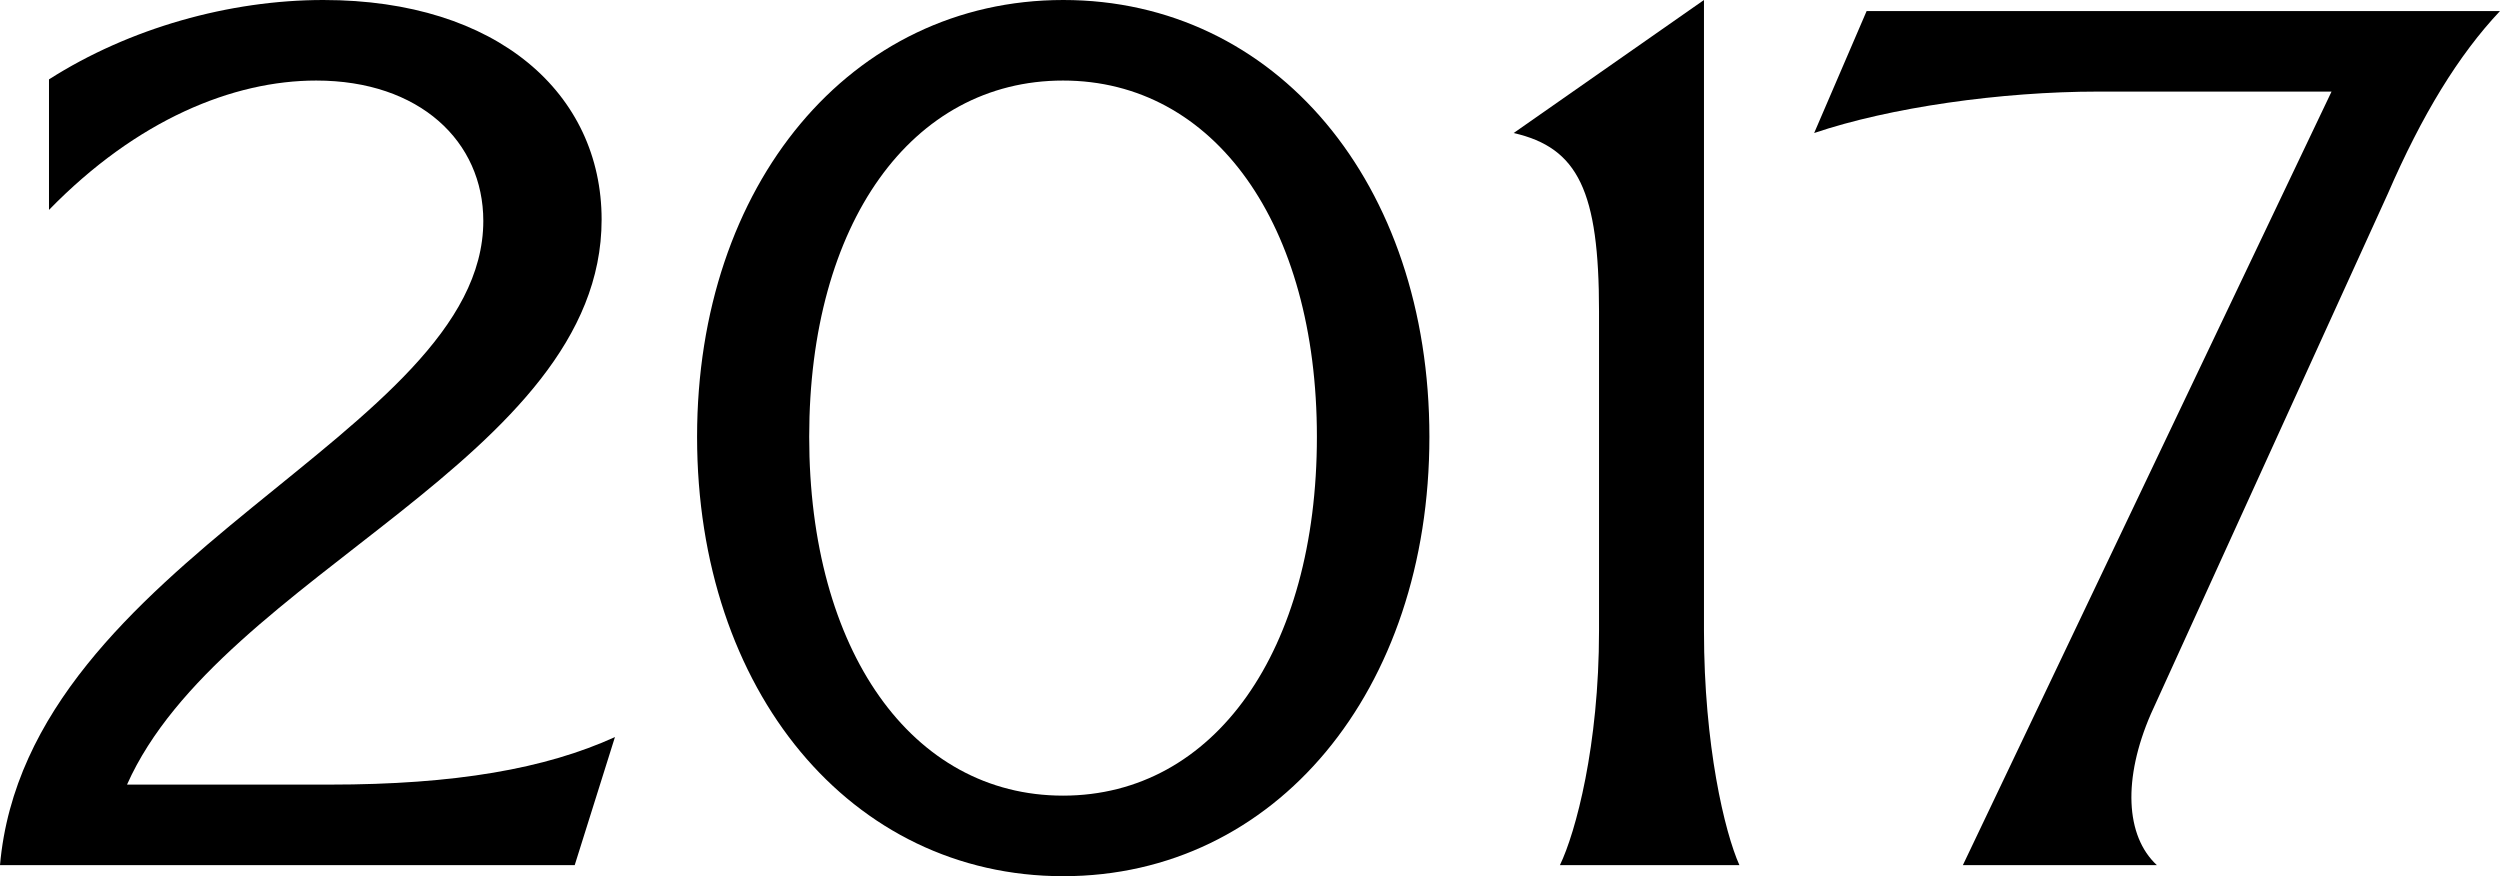
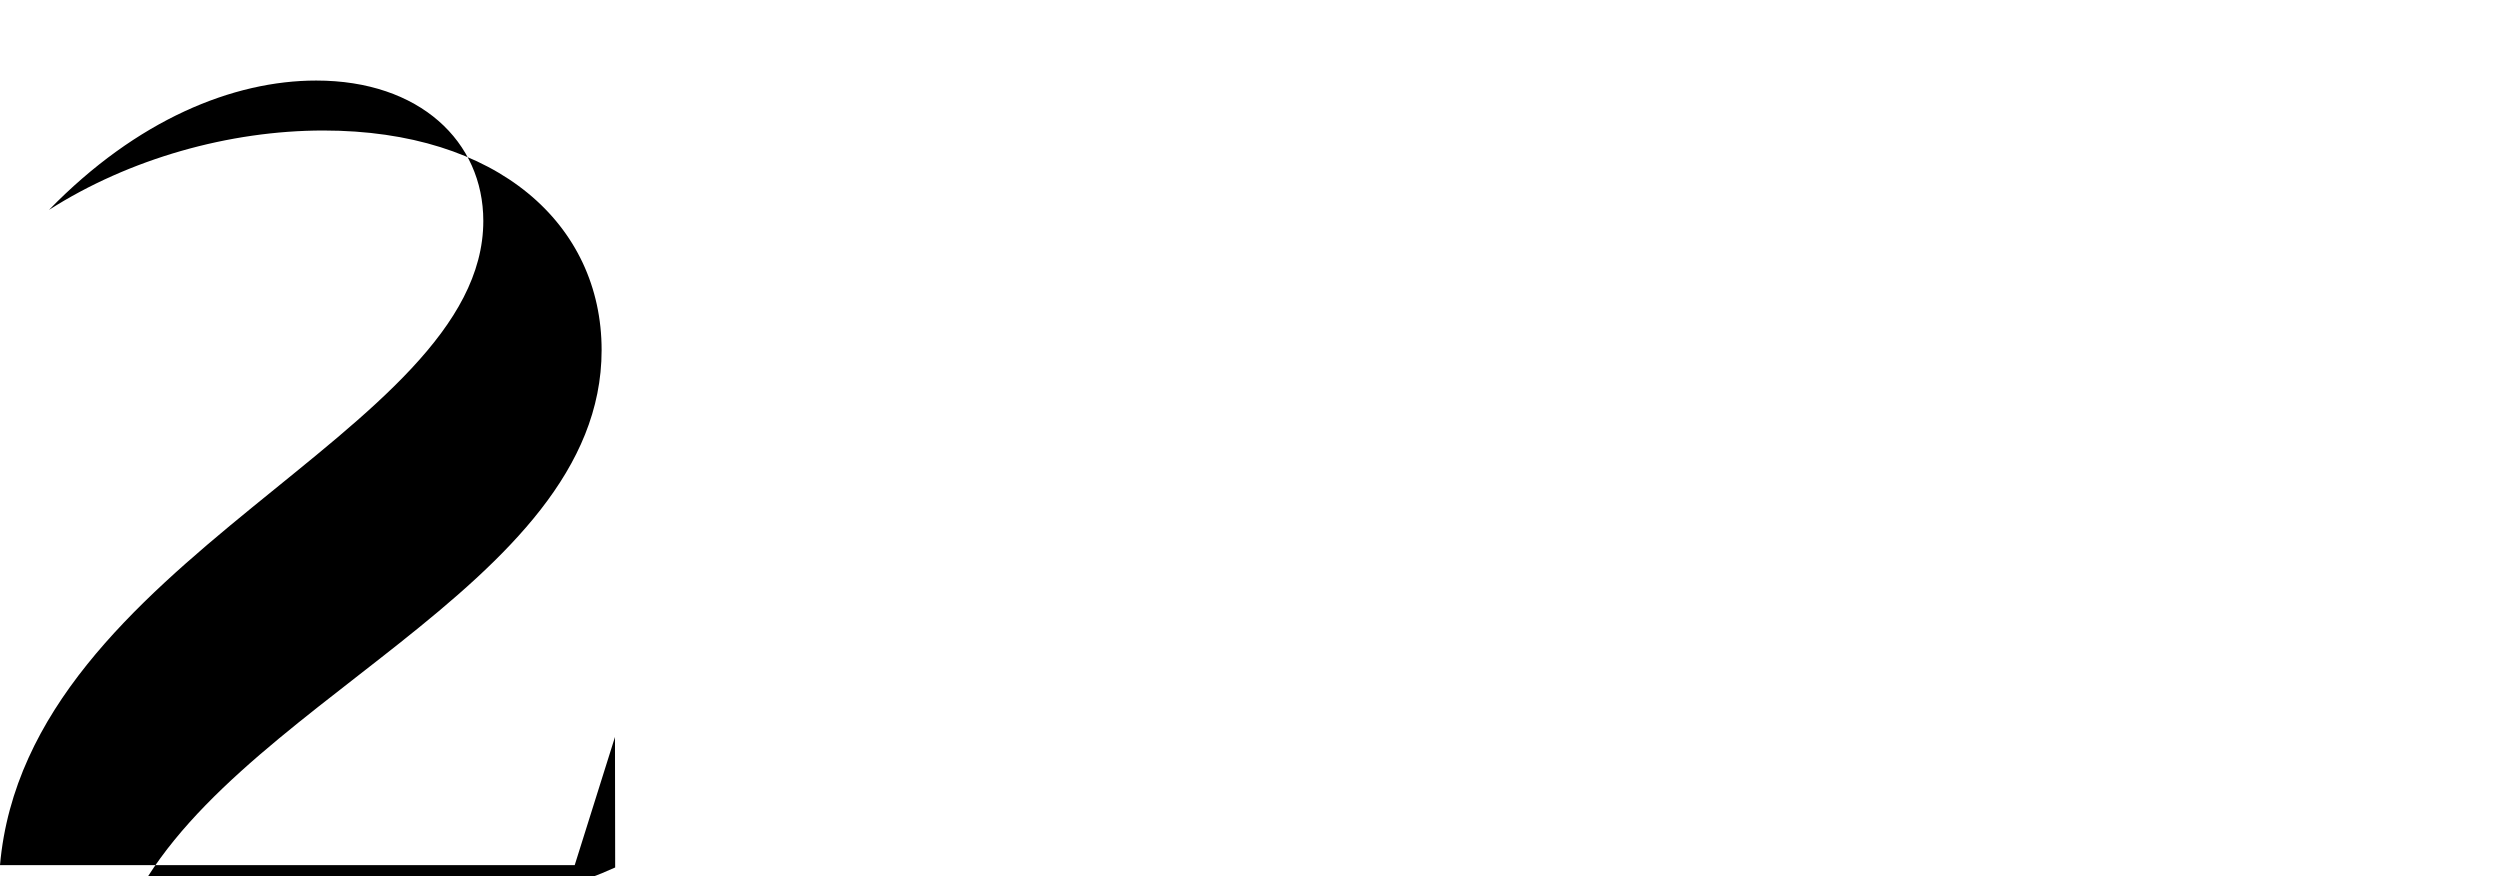
<svg xmlns="http://www.w3.org/2000/svg" viewBox="0 0 129.11 45.25">
-   <path d="m31.76 38.06-2.08 6.62h-29.68c1.39-15.88 24.96-22.25 24.96-33.27 0-4.1-3.28-7.25-8.63-7.25-4.29 0-9.26 2.02-13.8 6.68v-6.74c4.15-2.65 9.32-4.1 14.17-4.1 9.01 0 14.37 4.85 14.37 11.34 0 12.35-19.66 18.28-24.51 29.18h10.46c6.49 0 11.15-.82 14.75-2.46z" />
-   <path d="m36 22.56c0-13.04 7.94-22.56 18.91-22.56s18.91 9.45 18.91 22.56-7.94 22.69-18.91 22.69-18.91-9.58-18.91-22.69zm32.01 0c0-10.97-5.29-18.4-13.11-18.4s-13.11 7.37-13.11 18.4 5.29 18.53 13.11 18.53 13.11-7.5 13.11-18.53z" />
-   <path d="m89.82 44.68h-9.26c.82-1.7 2.02-6.18 2.02-12.1v-16.51c0-6.18-1.07-8.44-4.41-9.2l9.83-6.87v32.58c0 5.92 1.07 10.4 1.83 12.1z" />
-   <path d="m123.31 10.02-12.23 26.85c-1.45 3.34-1.32 6.3.31 7.81h-10.02l19.04-39.95h-12.04c-5.04 0-10.78.82-14.68 2.14l2.71-6.3h32.71c-2.14 2.27-4.03 5.36-5.8 9.45z" />
+   <path d="m31.76 38.06-2.08 6.62h-29.68c1.39-15.88 24.96-22.25 24.96-33.27 0-4.1-3.28-7.25-8.63-7.25-4.29 0-9.26 2.02-13.8 6.68c4.15-2.65 9.32-4.1 14.17-4.1 9.01 0 14.37 4.85 14.37 11.34 0 12.35-19.66 18.28-24.51 29.18h10.46c6.49 0 11.15-.82 14.75-2.46z" />
</svg>